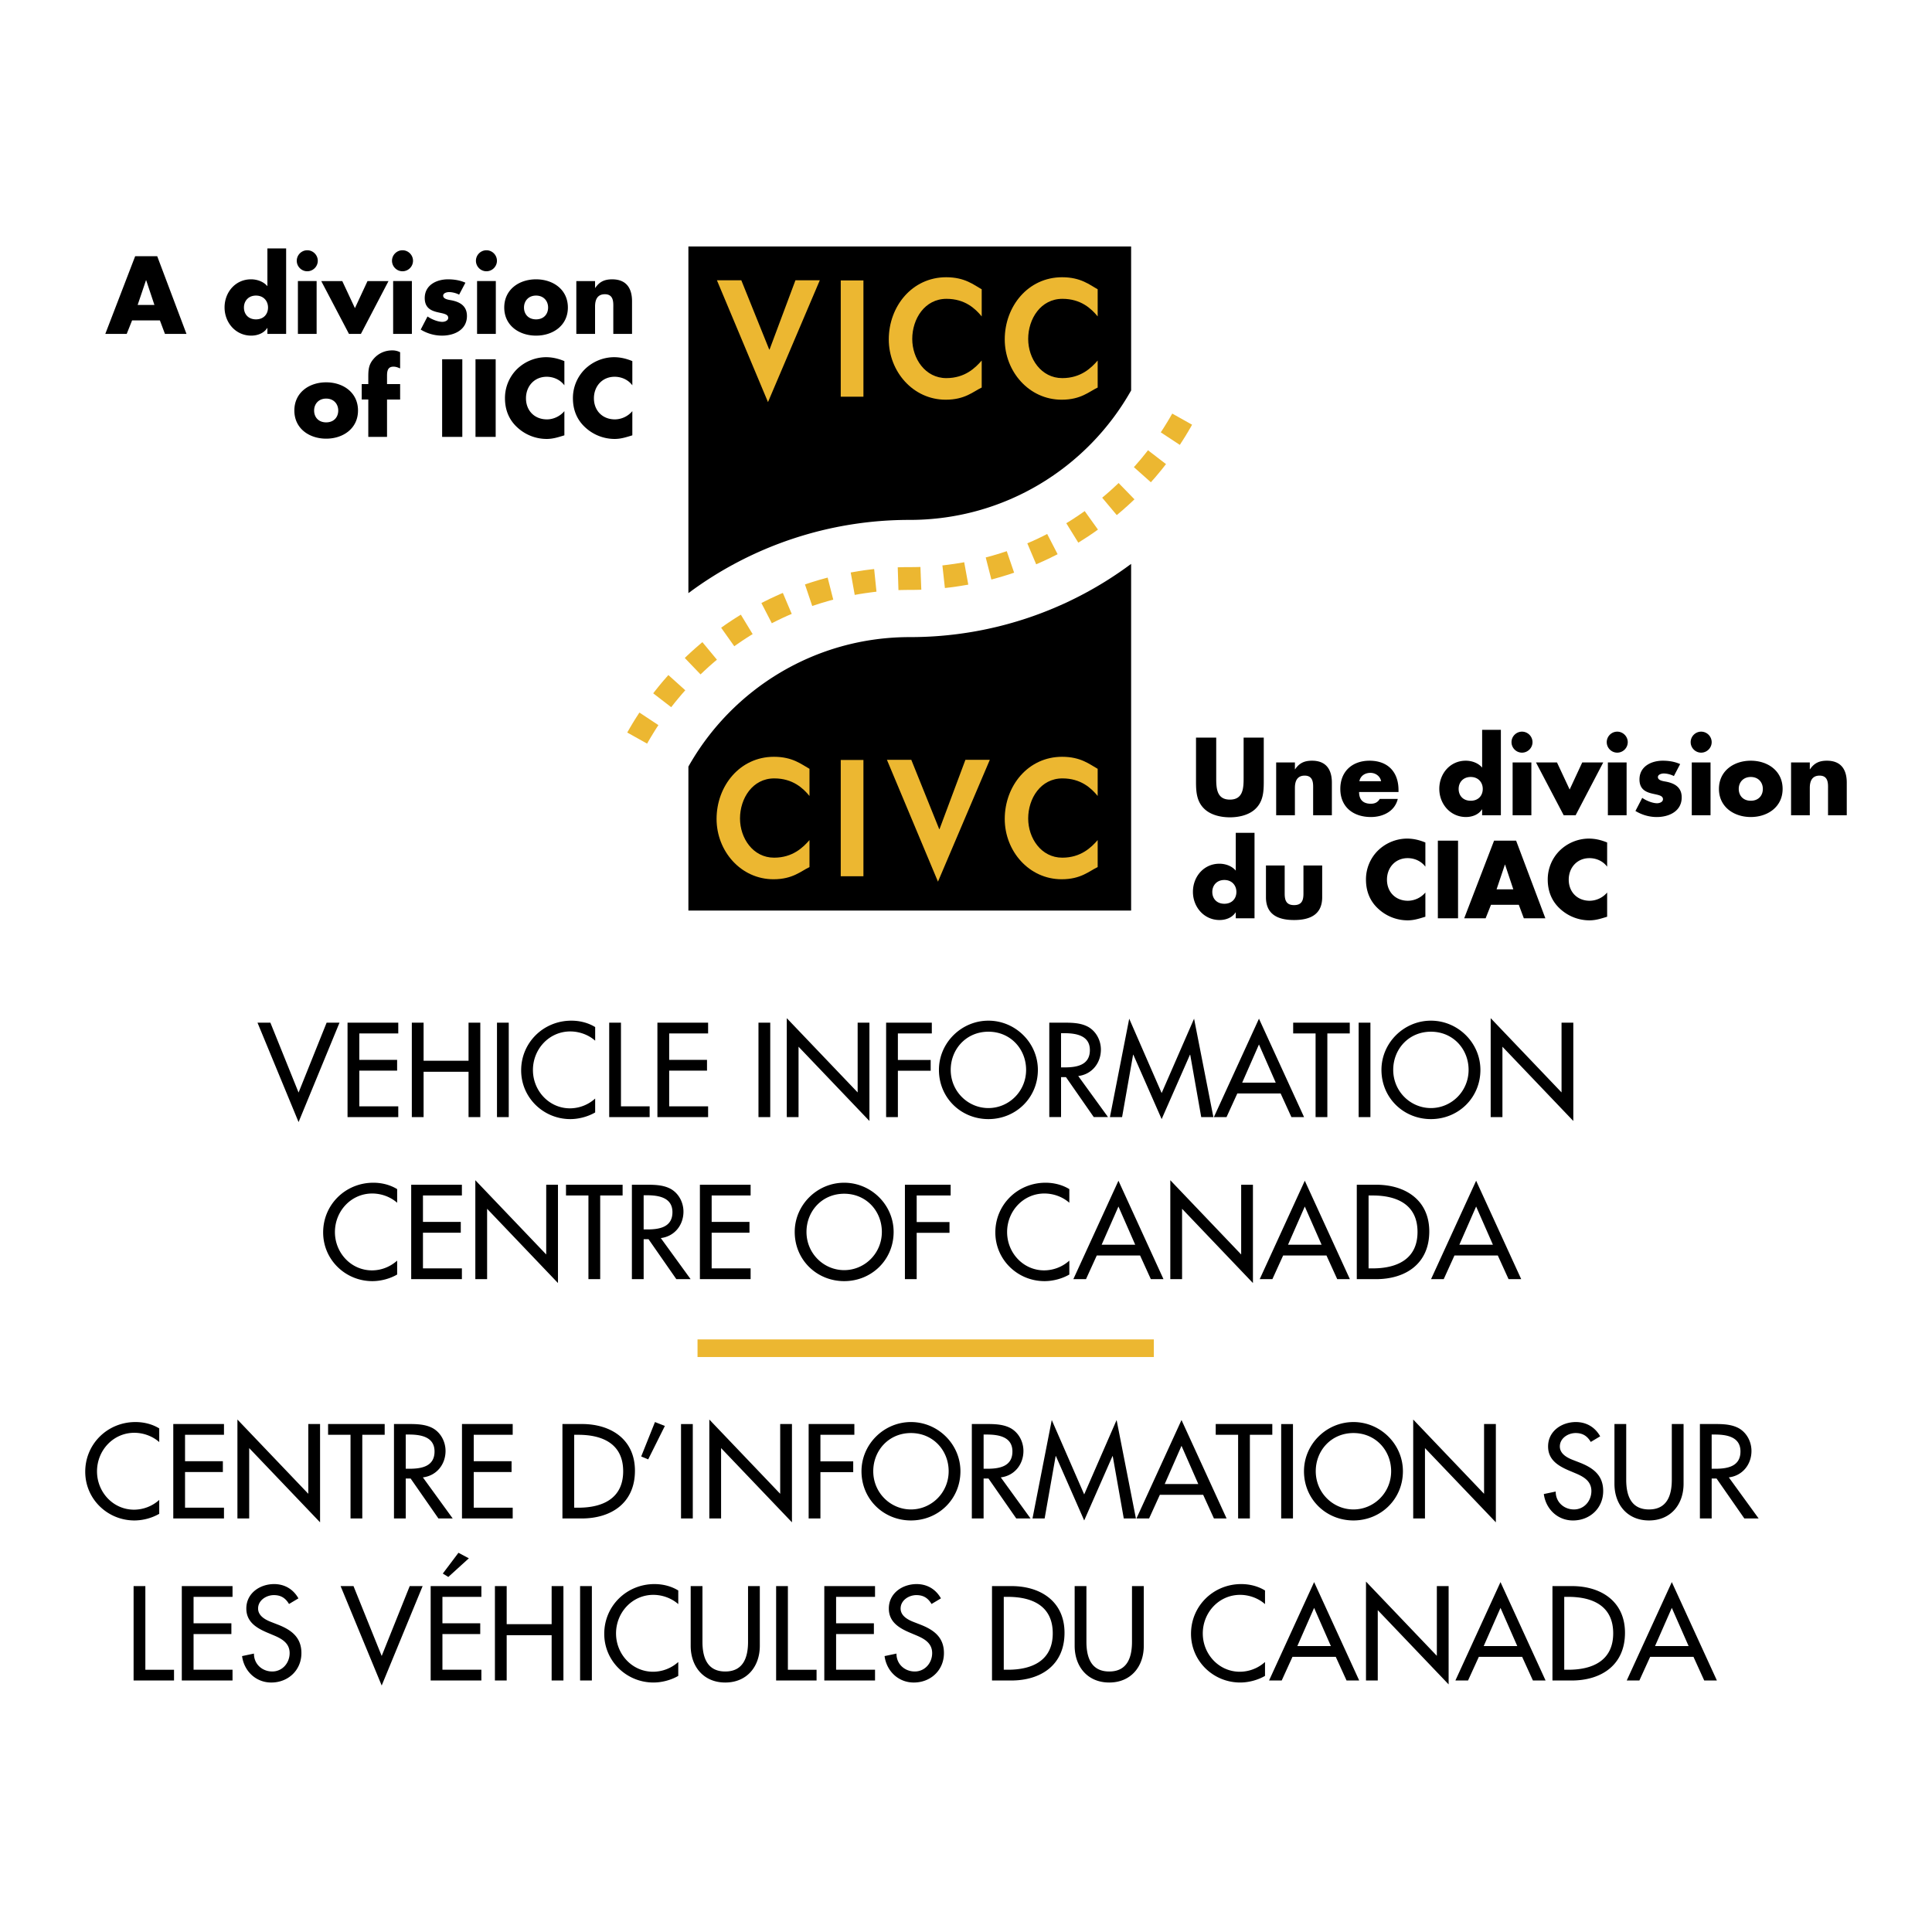
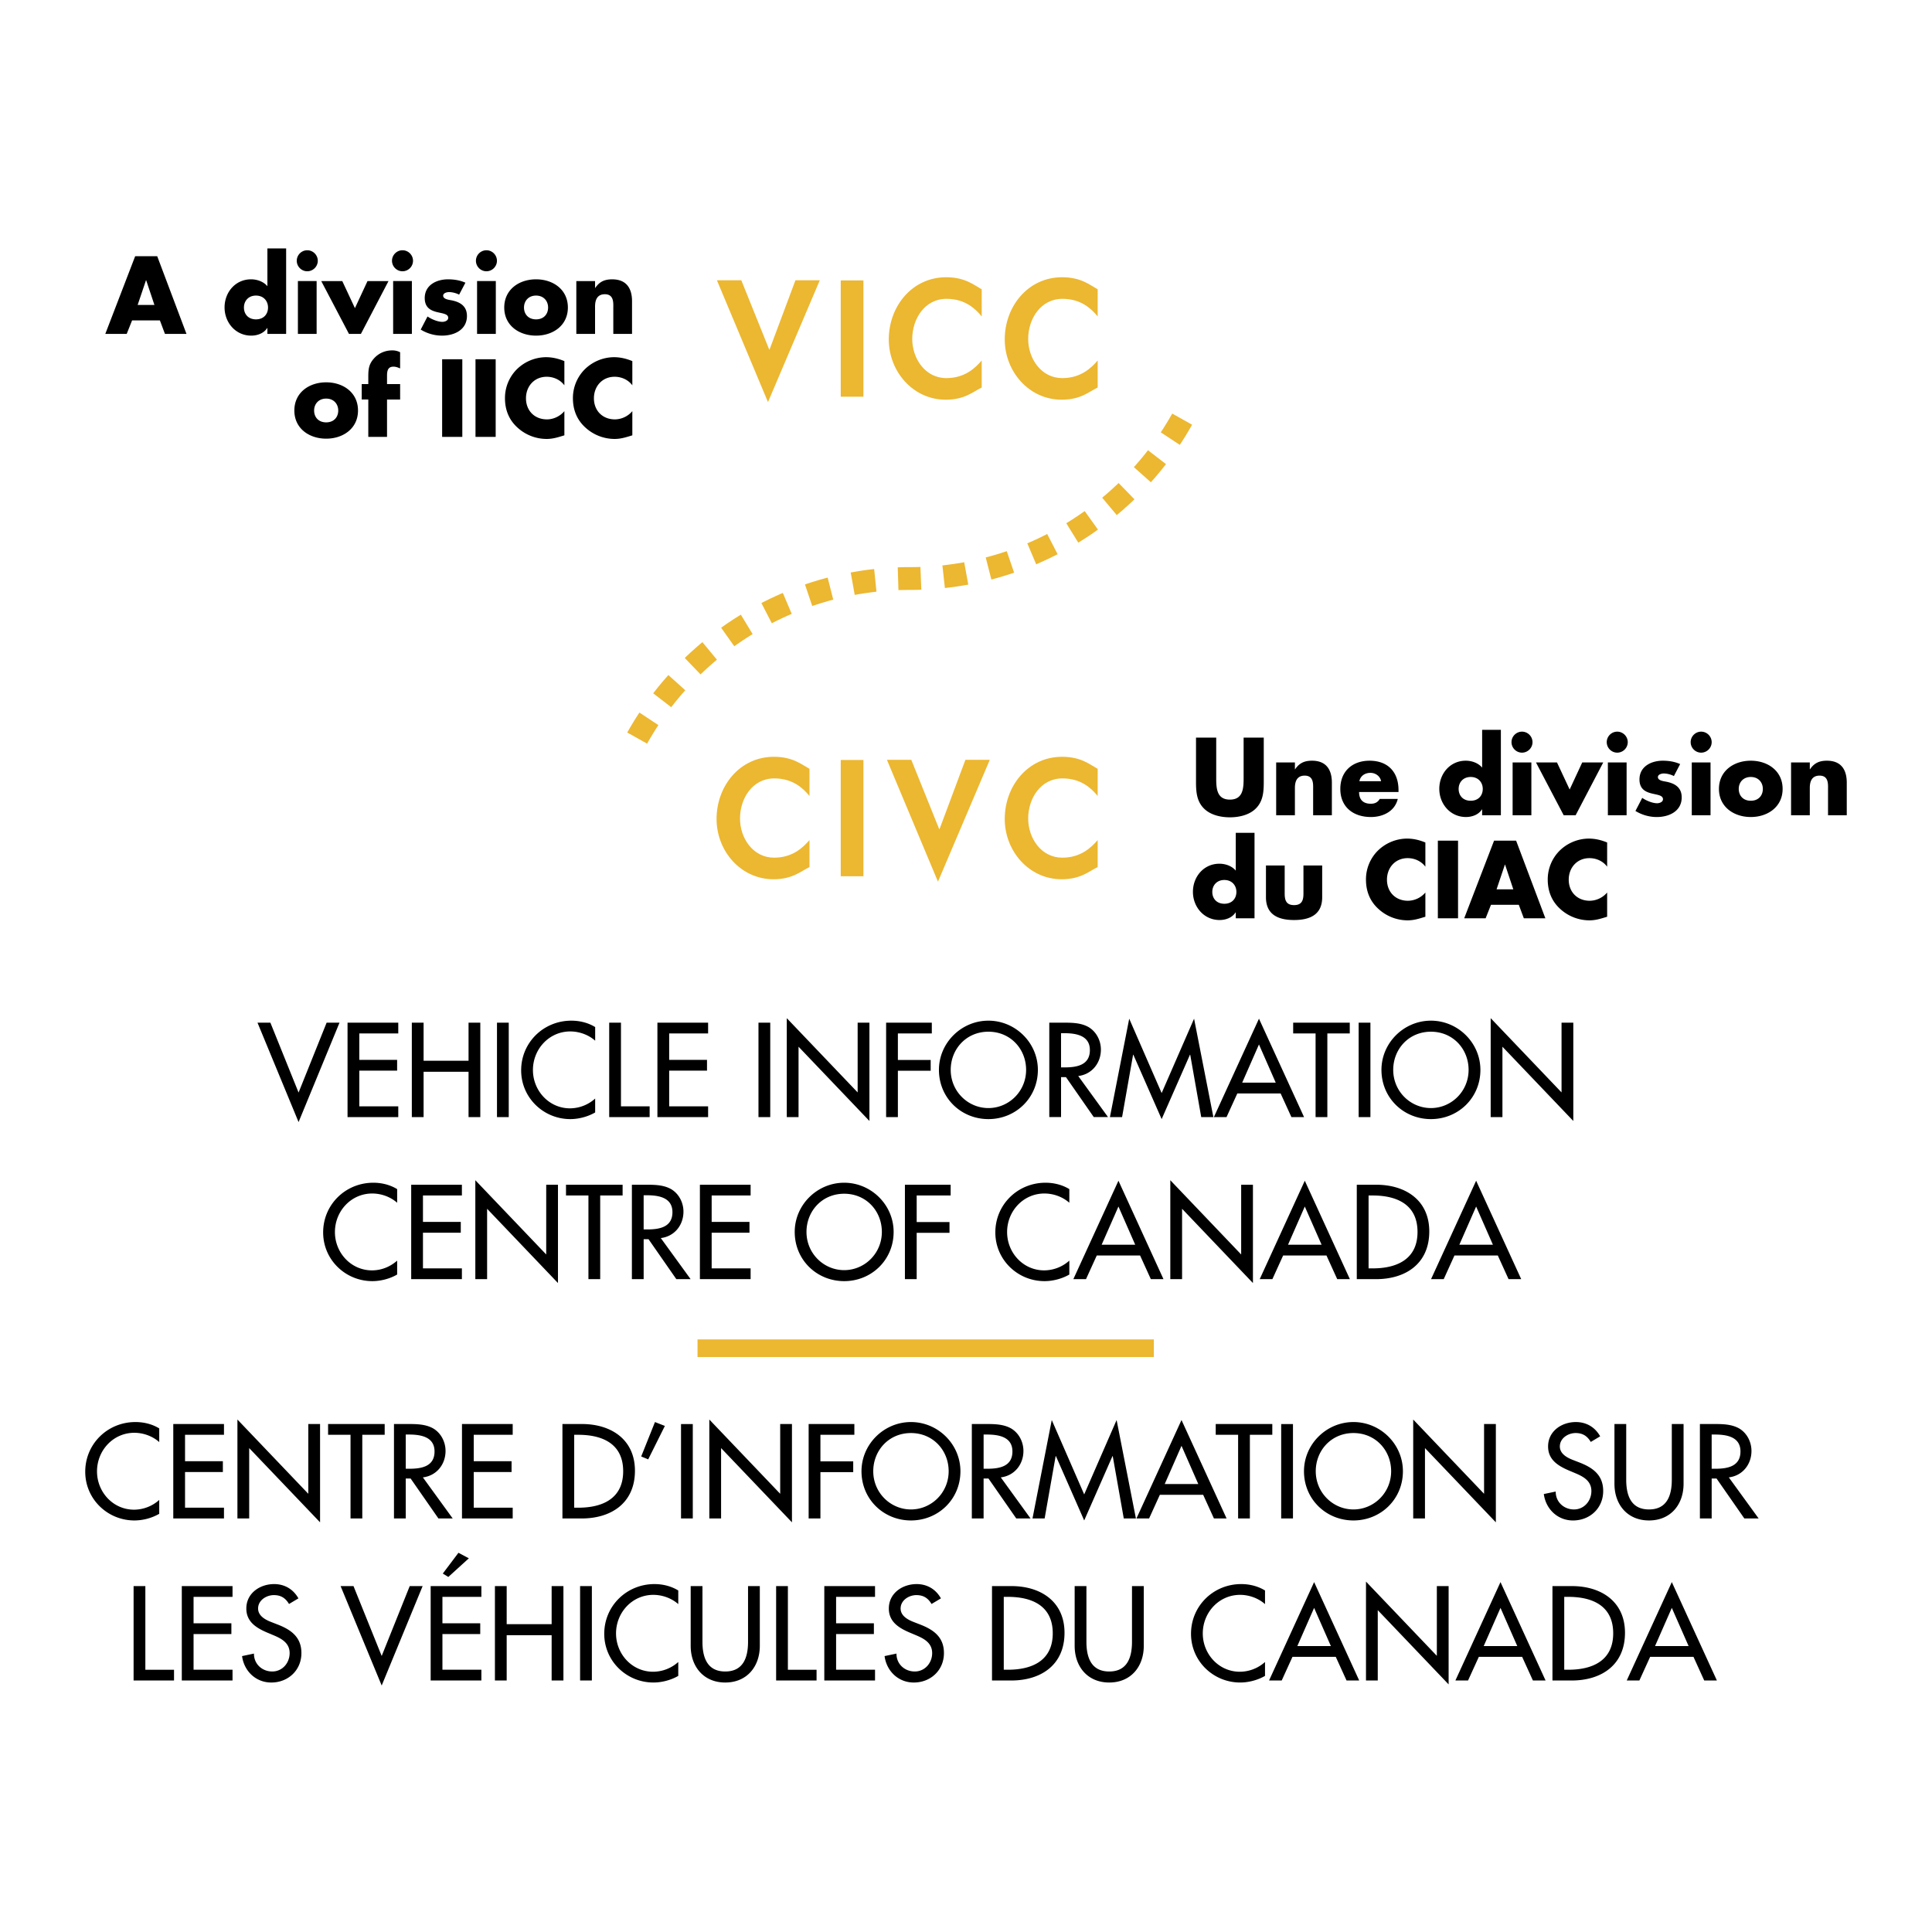
<svg xmlns="http://www.w3.org/2000/svg" width="2500" height="2500" viewBox="0 0 192.756 192.756">
-   <path fill-rule="evenodd" clip-rule="evenodd" fill="#fff" d="M0 0h192.756v192.756H0V0z" />
  <path d="M39.624 118.639c-.714-.437-1.55-.638-2.375-.638-2.773 0-5.008 2.174-5.008 4.96 0 2.724 2.223 4.858 4.91 4.858.824 0 1.748-.235 2.474-.66v-1.387c-.7.623-1.588.973-2.511.973-2.098 0-3.698-1.76-3.698-3.822 0-2.087 1.611-3.847 3.721-3.847.889 0 1.812.323 2.488.924v-1.361h-.001zM41.025 127.622h5.058v-1.075h-3.884v-3.561h3.773v-1.075h-3.773v-2.637h3.884v-1.072h-5.058v9.42zM47.424 127.622h1.175V120.6l7.07 7.41v-9.808h-1.173v6.957l-7.072-7.408v9.871zM59.882 119.274h2.236v-1.072H56.47v1.072h2.238v8.348h1.174v-8.348zM65.928 123.522c1.361-.163 2.261-1.285 2.261-2.637 0-.897-.449-1.786-1.235-2.247-.751-.425-1.649-.437-2.488-.437h-1.422v9.42h1.174v-3.985h.487l2.773 3.985h1.425l-2.975-4.099zm-1.711-4.271h.312c1.162 0 2.561.213 2.561 1.688 0 1.497-1.3 1.722-2.5 1.722h-.373v-3.41zM69.829 127.622h5.06v-1.075h-3.886v-3.561h3.773v-1.075h-3.773v-2.637h3.886v-1.072h-5.06v9.42zM84.224 118.001c-2.7 0-4.935 2.212-4.935 4.91 0 2.799 2.211 4.908 4.935 4.908 2.721 0 4.933-2.109 4.933-4.908 0-2.698-2.235-4.91-4.933-4.91zm0 8.721c-2.037 0-3.761-1.661-3.761-3.811 0-2.075 1.55-3.812 3.761-3.812s3.759 1.736 3.759 3.812c-.001 2.15-1.723 3.811-3.759 3.811zM94.846 119.274v-1.072h-4.562v9.42h1.174v-4.624h3.274v-1.075h-3.274v-2.649h3.388zM106.688 118.639c-.713-.437-1.551-.638-2.375-.638-2.773 0-5.008 2.174-5.008 4.96 0 2.724 2.223 4.858 4.908 4.858.824 0 1.748-.235 2.475-.66v-1.387a3.777 3.777 0 0 1-2.512.973c-2.098 0-3.697-1.76-3.697-3.822 0-2.087 1.611-3.847 3.723-3.847.887 0 1.812.323 2.486.924v-1.361zM113.746 125.259l1.074 2.363h1.262l-4.494-9.821-4.5 9.821h1.262l1.076-2.363h4.32zm-.486-1.074h-3.348l1.676-3.81 1.672 3.81zM116.762 127.622h1.174V120.6l7.07 7.41v-9.808h-1.174v6.957l-7.07-7.408v9.871zM132.342 125.259l1.074 2.363h1.262l-4.498-9.821-4.498 9.821h1.264l1.074-2.363h4.322zm-.487-1.074h-3.348l1.672-3.81 1.676 3.81zM135.367 127.622h1.912c2.973 0 5.32-1.55 5.32-4.762 0-3.135-2.398-4.658-5.285-4.658h-1.947v9.42zm1.176-8.348h.41c2.398 0 4.473.889 4.473 3.637 0 2.735-2.074 3.636-4.473 3.636h-.41v-7.273zM149.436 125.259l1.074 2.363h1.262l-4.498-9.821-4.498 9.821h1.264l1.072-2.363h4.324zm-.489-1.074H145.6l1.674-3.81 1.673 3.81zM26.977 102.033h-1.286l4.098 9.917 4.084-9.917h-1.286l-2.798 6.972-2.812-6.972zM34.674 111.452h5.061v-1.074h-3.887v-3.562h3.773v-1.074h-3.773v-2.634h3.887v-1.075h-5.061v9.419zM42.262 105.83v-3.797h-1.174v9.419h1.174v-4.521h4.485v4.521h1.173v-9.419h-1.173v3.797h-4.485zM49.584 111.452h1.174v-9.419h-1.174v9.419zM59.379 102.47c-.711-.437-1.549-.638-2.374-.638-2.774 0-5.009 2.173-5.009 4.959 0 2.724 2.223 4.862 4.909 4.862.825 0 1.749-.239 2.474-.664v-1.387a3.766 3.766 0 0 1-2.511.977c-2.098 0-3.697-1.764-3.697-3.823 0-2.086 1.611-3.849 3.724-3.849.886 0 1.812.323 2.485.923v-1.36h-.001zM61.954 102.033H60.78v9.419h4.035v-1.074h-2.861v-8.345zM65.59 111.452h5.058v-1.074h-3.884v-3.562h3.774v-1.074h-3.774v-2.634h3.884v-1.075H65.59v9.419zM75.673 111.452h1.175v-9.419h-1.175v9.419zM78.497 111.452h1.174v-7.021l7.072 7.409v-9.807h-1.175v6.957l-7.071-7.408v9.87zM92.967 103.108v-1.075h-4.559v9.419h1.174v-4.623h3.272v-1.073h-3.272v-2.648h3.385zM98.613 101.832c-2.697 0-4.935 2.212-4.935 4.909 0 2.8 2.211 4.912 4.935 4.912 2.725 0 4.936-2.112 4.936-4.912 0-2.697-2.237-4.909-4.936-4.909zm0 8.72c-2.036 0-3.76-1.66-3.76-3.811 0-2.071 1.55-3.808 3.76-3.808 2.213 0 3.762 1.736 3.762 3.808 0 2.151-1.725 3.811-3.762 3.811zM107.576 107.355c1.359-.163 2.26-1.287 2.26-2.636 0-.9-.449-1.786-1.238-2.25-.748-.425-1.648-.437-2.484-.437h-1.426v9.419h1.174v-3.985h.49l2.773 3.985h1.422l-2.971-4.096zm-1.715-4.273h.314c1.16 0 2.562.212 2.562 1.687 0 1.498-1.301 1.725-2.5 1.725h-.377v-3.412h.001zM115.898 111.653l2.825-6.424h.025l1.098 6.223h1.213l-1.926-9.818-3.235 7.42-3.236-7.42-1.924 9.818h1.213l1.098-6.223h.025l2.824 6.424zM127.768 109.093l1.076 2.359h1.262l-4.498-9.818-4.498 9.818h1.262l1.076-2.359h4.32zm-.487-1.076h-3.348l1.674-3.811 1.674 3.811zM132.43 103.108h2.236v-1.075h-5.646v1.075h2.236v8.344h1.174v-8.344zM135.553 111.452h1.174v-9.419h-1.174v9.419zM142.764 101.832c-2.699 0-4.936 2.212-4.936 4.909 0 2.8 2.211 4.912 4.936 4.912 2.721 0 4.936-2.112 4.936-4.912-.001-2.697-2.239-4.909-4.936-4.909zm0 8.72c-2.037 0-3.762-1.66-3.762-3.811 0-2.071 1.549-3.808 3.762-3.808 2.211 0 3.758 1.736 3.758 3.808-.001 2.151-1.723 3.811-3.758 3.811zM148.725 111.452h1.173v-7.021l7.071 7.409v-9.807h-1.174v6.957l-7.07-7.408v9.87zM14.502 158.245h-1.173v9.419h4.034v-1.074h-2.861v-8.345zM18.138 167.664h5.061v-1.074h-3.887v-3.561h3.773v-1.073h-3.773v-2.637h3.887v-1.074h-5.061v9.419zM29.774 159.469c-.513-.912-1.375-1.425-2.424-1.425-1.425 0-2.774.912-2.774 2.438 0 1.312.974 1.923 2.048 2.386l.65.274c.813.338 1.623.774 1.623 1.786 0 .988-.723 1.836-1.736 1.836-1.011 0-1.835-.749-1.824-1.786l-1.186.25c.201 1.513 1.387 2.637 2.911 2.637 1.687 0 3.01-1.224 3.01-2.937 0-1.573-1-2.311-2.335-2.835l-.675-.263c-.586-.225-1.312-.613-1.312-1.349 0-.824.825-1.337 1.573-1.337.713 0 1.163.3 1.512.886l.939-.561zM35.269 158.245h-1.288l4.1 9.92 4.085-9.92h-1.288l-2.797 6.972-2.812-6.972zM45.74 154.921l-1.562 2.074.551.338 2.048-1.861-1.037-.551zm-2.773 12.743h5.06v-1.074h-3.886v-3.561h3.772v-1.073h-3.772v-2.637h3.886v-1.074h-5.06v9.419zM50.552 162.044v-3.799h-1.174v9.419h1.174v-4.521h4.485v4.521h1.176v-9.419h-1.176v3.799h-4.485zM57.876 167.664h1.175v-9.419h-1.175v9.419zM67.671 158.683c-.713-.438-1.55-.639-2.374-.639-2.774 0-5.011 2.176-5.011 4.961 0 2.725 2.225 4.86 4.911 4.86.825 0 1.748-.238 2.474-.662v-1.386a3.778 3.778 0 0 1-2.511.973c-2.1 0-3.698-1.763-3.698-3.822 0-2.086 1.611-3.849 3.722-3.849.888 0 1.812.326 2.487.924v-1.36zM68.91 158.245v5.958c0 2.074 1.288 3.662 3.447 3.662 2.162 0 3.45-1.588 3.45-3.662v-5.958h-1.175v5.559c0 1.538-.462 2.961-2.275 2.961-1.812 0-2.273-1.423-2.273-2.961v-5.559H68.91zM78.608 158.245h-1.174v9.419h4.035v-1.074h-2.861v-8.345zM82.241 167.664h5.061v-1.074h-3.884v-3.561h3.77v-1.073h-3.77v-2.637h3.884v-1.074h-5.061v9.419zM93.877 159.469c-.513-.912-1.375-1.425-2.424-1.425-1.424 0-2.774.912-2.774 2.438 0 1.312.976 1.923 2.048 2.386l.65.274c.813.338 1.625.774 1.625 1.786 0 .988-.725 1.836-1.736 1.836-1.013 0-1.838-.749-1.824-1.786l-1.188.25c.201 1.513 1.387 2.637 2.911 2.637 1.687 0 3.012-1.224 3.012-2.937 0-1.573-1-2.311-2.336-2.835l-.676-.263c-.586-.225-1.311-.613-1.311-1.349 0-.824.824-1.337 1.573-1.337.713 0 1.162.3 1.512.886l.938-.561zM98.973 167.664h1.912c2.975 0 5.322-1.55 5.322-4.76 0-3.136-2.4-4.659-5.285-4.659h-1.949v9.419zm1.173-8.345h.414c2.398 0 4.473.887 4.473 3.637 0 2.736-2.074 3.634-4.473 3.634h-.414v-7.271zM107.219 158.245v5.958c0 2.074 1.287 3.662 3.449 3.662s3.447-1.588 3.447-3.662v-5.958h-1.176v5.559c0 1.538-.459 2.961-2.271 2.961s-2.275-1.423-2.275-2.961v-5.559h-1.174zM126.211 158.683c-.713-.438-1.549-.639-2.375-.639-2.773 0-5.008 2.176-5.008 4.961 0 2.725 2.223 4.86 4.908 4.86.826 0 1.75-.238 2.475-.662v-1.386a3.777 3.777 0 0 1-2.512.973c-2.098 0-3.697-1.763-3.697-3.822 0-2.086 1.611-3.849 3.725-3.849.885 0 1.809.326 2.484.924v-1.36zM133.27 165.304l1.076 2.36h1.262l-4.498-9.818-4.496 9.818h1.262l1.074-2.36h4.32zm-.487-1.075h-3.348l1.674-3.811 1.674 3.811zM136.285 167.664h1.174v-7.02l7.07 7.408v-9.807h-1.175v6.957l-7.069-7.406v9.868zM151.865 165.304l1.074 2.36h1.264l-4.498-9.818-4.5 9.818h1.262l1.076-2.36h4.322zm-.486-1.075h-3.35l1.676-3.811 1.674 3.811zM154.889 167.664h1.912c2.975 0 5.324-1.55 5.324-4.76 0-3.136-2.398-4.659-5.285-4.659h-1.951v9.419zm1.175-8.345h.414c2.396 0 4.471.887 4.471 3.637 0 2.736-2.074 3.634-4.471 3.634h-.414v-7.271zM168.959 165.304l1.072 2.36h1.264l-4.498-9.818-4.498 9.818h1.262l1.074-2.36h4.324zm-.486-1.075h-3.35l1.674-3.811 1.676 3.811zM15.887 142.513c-.713-.438-1.55-.635-2.374-.635-2.774 0-5.009 2.173-5.009 4.958 0 2.725 2.223 4.86 4.91 4.86a5.08 5.08 0 0 0 2.473-.662v-1.387a3.772 3.772 0 0 1-2.511.974c-2.099 0-3.697-1.76-3.697-3.822 0-2.087 1.611-3.849 3.723-3.849.886 0 1.81.326 2.485.926v-1.363zM17.288 151.498h5.058v-1.075h-3.885v-3.561h3.774v-1.075h-3.774v-2.637h3.885v-1.075h-5.058v9.423zM23.688 151.498h1.174v-7.022l7.071 7.407v-9.808h-1.174v6.961l-7.071-7.409v9.871zM36.146 143.15h2.234v-1.075h-5.646v1.075h2.238v8.348h1.174v-8.348zM42.191 147.398c1.361-.162 2.261-1.288 2.261-2.637 0-.899-.449-1.786-1.236-2.249-.75-.423-1.648-.438-2.487-.438h-1.422v9.423h1.174v-3.986h.487l2.774 3.986h1.424l-2.975-4.099zm-1.71-4.274h.312c1.163 0 2.561.213 2.561 1.688 0 1.5-1.3 1.725-2.5 1.725h-.373v-3.413zM46.092 151.498h5.06v-1.075h-3.886v-3.561h3.773v-1.075h-3.773v-2.637h3.886v-1.075h-5.06v9.423zM56.114 151.498h1.911c2.972 0 5.323-1.551 5.323-4.761 0-3.138-2.401-4.662-5.285-4.662h-1.949v9.423zm1.174-8.348h.412c2.4 0 4.474.889 4.474 3.636 0 2.736-2.074 3.637-4.474 3.637h-.412v-7.273zM65.347 141.878l-1.375 3.434.699.289 1.663-3.336-.987-.387zM67.946 151.498h1.174v-9.42h-1.174v9.42zM70.769 151.498h1.174v-7.022l7.071 7.407v-9.808H77.84v6.961l-7.071-7.409v9.871zM85.24 143.15v-1.075h-4.561v9.423h1.175v-4.624h3.272V145.8h-3.272v-2.65h3.386zM90.886 141.878c-2.698 0-4.935 2.211-4.935 4.908 0 2.798 2.211 4.91 4.935 4.91 2.725 0 4.936-2.112 4.936-4.91 0-2.697-2.238-4.908-4.936-4.908zm0 8.72c-2.037 0-3.761-1.663-3.761-3.812 0-2.074 1.55-3.811 3.761-3.811s3.762 1.736 3.762 3.811c-.001 2.149-1.726 3.812-3.762 3.812zM99.848 147.398c1.359-.162 2.26-1.288 2.26-2.637 0-.899-.447-1.786-1.236-2.249-.75-.423-1.65-.438-2.486-.438H96.96v9.423h1.174v-3.986h.486l2.773 3.986h1.424l-2.969-4.099zm-1.713-4.274h.311c1.164 0 2.564.213 2.564 1.688 0 1.5-1.299 1.725-2.5 1.725h-.375v-3.413zM108.17 151.696l2.824-6.422h.024l1.101 6.224h1.211l-1.926-9.821-3.234 7.42-3.236-7.42-1.922 9.821h1.211l1.099-6.224h.026l2.822 6.422zM120.039 149.135l1.076 2.363h1.262l-4.498-9.821-4.496 9.821h1.262l1.074-2.363h4.32zm-.486-1.074h-3.348l1.674-3.812 1.674 3.812zM124.701 143.15h2.237v-1.075h-5.645v1.075h2.234v8.348h1.174v-8.348zM127.824 151.498H129v-9.42h-1.176v9.42zM135.035 141.878c-2.701 0-4.936 2.211-4.936 4.908 0 2.798 2.211 4.91 4.936 4.91 2.721 0 4.934-2.112 4.934-4.91 0-2.697-2.237-4.908-4.934-4.908zm0 8.72c-2.037 0-3.762-1.663-3.762-3.812 0-2.074 1.551-3.811 3.762-3.811s3.76 1.736 3.76 3.811c0 2.149-1.723 3.812-3.76 3.812zM140.996 151.498h1.174v-7.022l7.072 7.407v-9.808h-1.176v6.961l-7.07-7.409v9.871zM159.65 143.302c-.514-.914-1.375-1.424-2.424-1.424-1.424 0-2.773.911-2.773 2.436 0 1.311.973 1.922 2.049 2.386l.65.274c.811.337 1.621.774 1.621 1.785 0 .988-.723 1.839-1.736 1.839-1.012 0-1.836-.751-1.822-1.786l-1.188.248c.201 1.512 1.387 2.637 2.91 2.637 1.688 0 3.014-1.224 3.014-2.938 0-1.573-1-2.31-2.338-2.834l-.676-.263c-.586-.225-1.311-.612-1.311-1.349 0-.824.824-1.338 1.574-1.338.713 0 1.162.301 1.512.887l.938-.56zM161.074 142.075v5.961c0 2.072 1.285 3.66 3.447 3.66s3.449-1.588 3.449-3.66v-5.961h-1.174v5.562c0 1.536-.463 2.961-2.275 2.961s-2.273-1.425-2.273-2.961v-5.562h-1.174zM172.484 147.398c1.363-.162 2.26-1.288 2.26-2.637 0-.899-.447-1.786-1.234-2.249-.752-.423-1.65-.438-2.488-.438H169.6v9.423h1.174v-3.986h.486l2.773 3.986h1.426l-2.975-4.099zm-1.711-4.274h.312c1.162 0 2.561.213 2.561 1.688 0 1.5-1.299 1.725-2.5 1.725h-.373v-3.413zM32.543 38.145c-1.697 0-3.175 1.016-3.175 2.814s1.491 2.807 3.175 2.807c1.694 0 3.175-1.018 3.175-2.807 0-1.799-1.481-2.814-3.175-2.814zm0 1.623c.761 0 1.203.543 1.203 1.191 0 .668-.442 1.181-1.203 1.181-.761 0-1.203-.513-1.203-1.181 0-.648.442-1.191 1.203-1.191zM38.614 39.86h1.307v-1.541h-1.307v-.853c0-.596.166-.884.647-.884.248 0 .442.083.659.175v-1.614a1.67 1.67 0 0 0-.803-.184c-.709 0-1.375.297-1.838.841-.513.586-.534 1.12-.534 1.85v.668h-.657v1.541h.657v3.73h1.869V39.86zM44.112 43.591h2.013v-7.748h-2.013v7.748zM47.441 43.591h2.013v-7.748h-2.013v7.748zM56.308 36.028c-.595-.246-1.193-.391-1.84-.391a4.202 4.202 0 0 0-2.948 1.252 4.06 4.06 0 0 0-1.139 2.835c0 1.15.39 2.159 1.242 2.929a4.311 4.311 0 0 0 2.909 1.141c.626 0 1.108-.156 1.776-.361V41.02c-.42.503-1.08.822-1.736.822-1.254 0-2.095-.883-2.095-2.105 0-1.202.832-2.147 2.064-2.147.688 0 1.356.298 1.767.853v-2.415zM63.088 36.028c-.595-.246-1.19-.391-1.838-.391a4.208 4.208 0 0 0-2.949 1.252 4.062 4.062 0 0 0-1.141 2.835c0 1.15.39 2.159 1.243 2.929a4.318 4.318 0 0 0 2.908 1.141c.626 0 1.11-.156 1.777-.361V41.02a2.312 2.312 0 0 1-1.734.822c-1.254 0-2.098-.883-2.098-2.105 0-1.202.834-2.147 2.064-2.147.69 0 1.358.298 1.768.853v-2.415zM15.953 31.966l.503 1.345h2.148l-2.918-7.747h-2.2l-2.979 7.747h2.136l.536-1.345h2.774zm-.546-1.542h-1.673l.832-2.464h.019l.822 2.464zM26.679 33.312h1.869v-8.527h-1.869v3.77c-.39-.463-1.028-.687-1.633-.687-1.562 0-2.641 1.292-2.641 2.804 0 1.51 1.099 2.814 2.661 2.814.616 0 1.264-.236 1.592-.758h.021v.584zm-1.141-3.822c.761 0 1.203.544 1.203 1.191 0 .669-.442 1.182-1.203 1.182-.758 0-1.2-.513-1.2-1.182-.001-.647.442-1.191 1.2-1.191zM29.722 33.312h1.868V28.04h-1.868v5.272zm.933-8.343c-.574 0-1.047.473-1.047 1.049 0 .574.473 1.047 1.047 1.047.577 0 1.05-.473 1.05-1.047 0-.577-.474-1.049-1.05-1.049zM34.149 28.043h-2.098l2.765 5.269h1.192l2.753-5.269h-2.095l-1.255 2.7-1.262-2.7zM39.224 33.312h1.869V28.04h-1.869v5.272zm.933-8.343c-.574 0-1.047.473-1.047 1.049 0 .574.473 1.047 1.047 1.047.577 0 1.049-.473 1.049-1.047 0-.577-.472-1.049-1.049-1.049zM46.434 28.206c-.543-.246-1.141-.337-1.736-.337-1.15 0-2.322.574-2.322 1.868 0 .945.585 1.233 1.171 1.387s1.172.175 1.172.586c0 .288-.35.401-.586.401-.463 0-1.098-.267-1.479-.536l-.679 1.307a4.08 4.08 0 0 0 2.126.604c1.221 0 2.486-.575 2.486-1.96 0-.976-.657-1.387-1.531-1.562-.255-.052-.841-.104-.841-.463 0-.267.368-.359.586-.359.316 0 .718.102 1.006.255l.627-1.191zM47.597 33.312h1.871V28.04h-1.871v5.272zm.936-8.343c-.577 0-1.049.473-1.049 1.049 0 .574.472 1.047 1.049 1.047.574 0 1.047-.473 1.047-1.047 0-.577-.474-1.049-1.047-1.049zM53.482 27.868c-1.694 0-3.173 1.016-3.173 2.813 0 1.798 1.488 2.805 3.173 2.805 1.696 0 3.175-1.016 3.175-2.805.001-1.797-1.478-2.813-3.175-2.813zm0 1.622c.761 0 1.202.544 1.202 1.191 0 .669-.441 1.182-1.202 1.182s-1.203-.513-1.203-1.182c.001-.647.443-1.191 1.203-1.191zM59.37 28.043H57.5v5.269h1.869V30.58c0-.659.217-1.224.976-1.224.927 0 .844.883.844 1.387v2.569h1.869v-3.256c0-1.294-.565-2.187-1.983-2.187-.73 0-1.252.215-1.684.852h-.021v-.678zM123.293 91.618h1.871V83.09h-1.871v3.771c-.389-.463-1.027-.688-1.633-.688-1.561 0-2.641 1.295-2.641 2.804 0 1.51 1.098 2.814 2.66 2.814.617 0 1.264-.237 1.592-.759h.021v.586h.001zm-1.141-3.822c.76 0 1.203.544 1.203 1.191 0 .669-.443 1.181-1.203 1.181-.758 0-1.201-.512-1.201-1.181 0-.647.444-1.191 1.201-1.191zM126.305 86.348v3.172c0 1.736 1.223 2.271 2.805 2.271 1.584 0 2.805-.535 2.805-2.271v-3.172h-1.869v2.813c0 .669-.166 1.142-.936 1.142s-.936-.473-.936-1.142v-2.813h-1.869zM142.211 84.056c-.596-.246-1.193-.39-1.842-.39a4.202 4.202 0 0 0-2.947 1.251 4.052 4.052 0 0 0-1.139 2.836c0 1.15.389 2.159 1.242 2.929a4.309 4.309 0 0 0 2.908 1.141c.627 0 1.107-.156 1.777-.361v-2.415a2.32 2.32 0 0 1-1.736.822c-1.256 0-2.096-.884-2.096-2.105 0-1.202.832-2.147 2.064-2.147.688 0 1.355.297 1.768.853v-2.414h.001zM143.455 91.618h2.014v-7.746h-2.014v7.746zM151.531 90.271l.502 1.347h2.148l-2.918-7.746h-2.199l-2.98 7.746h2.137l.535-1.347h2.775zm-.547-1.54h-1.672l.832-2.467h.018l.822 2.467zM160.346 84.056c-.596-.246-1.191-.39-1.84-.39a4.202 4.202 0 0 0-2.947 1.251 4.054 4.054 0 0 0-1.141 2.836c0 1.15.393 2.159 1.242 2.929a4.32 4.32 0 0 0 2.908 1.141c.627 0 1.111-.156 1.777-.361v-2.415a2.317 2.317 0 0 1-1.734.822c-1.256 0-2.098-.884-2.098-2.105 0-1.202.834-2.147 2.066-2.147.688 0 1.355.297 1.766.853v-2.414h.001zM124.076 73.592v4.081c0 1.006-.074 2.104-1.369 2.104s-1.365-1.098-1.365-2.104v-4.081h-2.016v4.356c0 .997.043 1.985.812 2.734.648.638 1.666.862 2.568.862.904 0 1.922-.225 2.568-.862.771-.749.812-1.737.812-2.734v-4.356h-2.01zM129.193 76.071h-1.869v5.269h1.869v-2.731c0-.66.215-1.225.975-1.225.926 0 .844.884.844 1.387v2.568h1.869v-3.255c0-1.295-.564-2.188-1.982-2.188-.73 0-1.254.215-1.684.853h-.021v-.678h-.001zM135.625 77.939c.113-.543.564-.831 1.109-.831.502 0 .965.328 1.059.831h-2.168zm3.904.884c0-1.798-1.059-2.927-2.889-2.927-1.715 0-2.916 1.058-2.916 2.813 0 1.82 1.307 2.805 3.051 2.805 1.203 0 2.385-.564 2.682-1.807h-1.797c-.207.349-.494.482-.896.482-.77 0-1.168-.412-1.168-1.169h3.934v-.197h-.001zM147.873 81.339h1.869v-8.526h-1.869v3.77c-.393-.463-1.027-.687-1.635-.687-1.562 0-2.639 1.294-2.639 2.804s1.098 2.814 2.66 2.814c.617 0 1.264-.236 1.592-.759h.021v.584h.001zm-1.141-3.82c.76 0 1.203.544 1.203 1.191 0 .669-.443 1.181-1.203 1.181-.762 0-1.203-.512-1.203-1.181 0-.648.442-1.191 1.203-1.191zM150.914 81.339h1.871v-5.271h-1.871v5.271zm.936-8.342c-.574 0-1.047.473-1.047 1.049 0 .574.473 1.046 1.047 1.046.576 0 1.049-.473 1.049-1.046a1.054 1.054 0 0 0-1.049-1.049zM155.342 76.071h-2.096l2.764 5.268h1.191l2.754-5.268h-2.096l-1.254 2.7-1.263-2.7zM160.418 81.339h1.869v-5.271h-1.869v5.271zm.934-8.342c-.574 0-1.047.473-1.047 1.049 0 .574.473 1.046 1.047 1.046.576 0 1.049-.473 1.049-1.046a1.054 1.054 0 0 0-1.049-1.049zM167.629 76.233c-.547-.246-1.141-.337-1.736-.337-1.15 0-2.322.574-2.322 1.869 0 .945.586 1.233 1.172 1.387s1.172.175 1.172.586c0 .288-.35.402-.586.402-.463 0-1.102-.267-1.482-.537l-.678 1.307c.639.39 1.377.605 2.129.605 1.221 0 2.486-.574 2.486-1.961 0-.976-.658-1.387-1.531-1.562-.258-.052-.844-.104-.844-.463 0-.267.371-.359.586-.359.318 0 .721.102 1.008.258l.626-1.195zM168.789 81.339h1.871v-5.271h-1.871v5.271zm.936-8.342c-.574 0-1.047.473-1.047 1.049 0 .574.473 1.046 1.047 1.046.576 0 1.049-.473 1.049-1.046a1.054 1.054 0 0 0-1.049-1.049zM174.676 75.896c-1.695 0-3.176 1.016-3.176 2.813 0 1.798 1.492 2.805 3.176 2.805 1.695 0 3.176-1.016 3.176-2.805 0-1.797-1.481-2.813-3.176-2.813zm0 1.623c.762 0 1.203.544 1.203 1.191 0 .669-.441 1.181-1.203 1.181-.76 0-1.201-.512-1.201-1.181 0-.648.441-1.191 1.201-1.191zM180.564 76.071h-1.869v5.269h1.869v-2.731c0-.66.215-1.225.975-1.225.928 0 .844.884.844 1.387v2.568h1.869v-3.255c0-1.295-.564-2.188-1.982-2.188-.73 0-1.254.215-1.684.853h-.021v-.678h-.001z" fill-rule="evenodd" clip-rule="evenodd" />
  <path fill-rule="evenodd" clip-rule="evenodd" fill="#ecb731" d="M69.592 135.39h45.527v-1.756H69.592v1.756z" />
-   <path d="M68.681 76.484v14.362h44.171V56.259a36.862 36.862 0 0 1-22.085 7.305c-9.48-.001-17.744 5.209-22.086 12.92zM112.854 38.953l-.002-14.362H68.681v34.587a36.872 36.872 0 0 1 22.085-7.307c9.48 0 17.742-5.206 22.088-12.918z" fill-rule="evenodd" clip-rule="evenodd" />
  <path d="M117.711 44.387l.062-.094.07-.116.072-.106.07-.111.074-.112.066-.112.072-.108.072-.118.066-.108.066-.112.07-.114.07-.114.064-.114.068-.115.064-.11.07-.115.062-.12.066-.115-1.98-1.11-.059.107-.062.101-.059.107-.064.11-.061.105-.064.106-.062.104-.061.104-.066.104-.066.108-.062.099-.064.108-.068.104-.062.103-.07.104-.064.106-.07.097-.062.094 1.902 1.253zM64.562 74.19l.063-.107.059-.111.059-.101.064-.106.061-.105.065-.11.061-.1.066-.105.062-.109.066-.104.063-.099.063-.108.068-.104.064-.103.068-.107.065-.098.069-.102.041-.067-1.891-1.252-.05.068-.07.111-.074.116-.068.107-.074.112-.068.112-.072.108-.072.118-.066.113-.071.109-.066.114-.069.118-.065.11-.07.114-.064.115-.068.12-.067.111-.063.115 1.981 1.107zm2.405-3.634l.033-.044.073-.092.079-.1.074-.095.075-.094.079-.099.077-.09.081-.099.075-.093.077-.094.082-.093.078-.097.078-.088.079-.096.083-.097.079-.086.079-.095.085-.09.039-.045-1.687-1.519-.049.054-.084.1-.089.095-.087.104-.083.097-.087.095-.087.105-.088.1-.081.102-.086.102-.085.103-.081.099-.084.107-.079.099-.084.104-.083.104-.079.1-.083.109-.033.044 1.794 1.383zm2.926-3.27l.046-.044.087-.083.093-.083.087-.087.088-.082.092-.082.085-.081.094-.086.09-.081.09-.084.094-.08.09-.08.092-.08.091-.083.096-.079.087-.078.098-.078.097-.082.038-.035-1.448-1.749-.055.043-.097.082-.097.085-.105.087-.096.087-.101.083-.1.088-.1.089-.095.089-.099.084-.098.089-.094.086-.103.09-.092.09-.098.092-.097.087-.092.092-.095.091-.045.044 1.572 1.639zm3.367-2.81l.062-.043.104-.074.099-.069.1-.068.1-.068.101-.072.105-.067.097-.072.102-.065.106-.07.102-.066.102-.069.103-.066.103-.063.104-.068.107-.067.104-.063.1-.062.033-.016-1.181-1.945-.033.025-.118.072-.112.072-.108.067-.112.068-.112.073-.111.073-.111.069-.111.075-.105.07-.11.075-.115.072-.105.075-.108.072-.109.077-.108.077-.109.078-.104.073-.062.043 1.31 1.847zm3.745-2.293l.098-.051.105-.054.11-.053.11-.057.111-.057.111-.052.115-.052.111-.056.107-.055.112-.05.113-.054.117-.049.112-.053.112-.053.113-.048.113-.047.114-.051.103-.042-.888-2.095-.112.05-.122.051-.123.056-.122.057-.122.053-.122.053-.117.059-.12.053-.122.059-.125.055-.12.056-.115.06-.119.061-.12.057-.119.057-.119.062-.124.062-.098.051 1.042 2.017zm4.033-1.721l.056-.019.118-.042.118-.036.119-.041.12-.036.119-.04.12-.039.119-.039.116-.032.125-.038.12-.032.121-.037.116-.036.125-.036.122-.035.121-.031.117-.034.122-.029.003-.002-.56-2.202-.011.002-.131.038-.135.034-.13.039-.13.035-.125.035-.134.036-.129.037-.129.042-.125.037-.133.042-.128.039-.129.039-.127.04-.129.044-.127.04-.127.045-.127.042-.056.019.725 2.151zm4.239-1.108l.079-.014.126-.023.125-.023.126-.022.131-.022.122-.017.122-.021.131-.02.126-.02.127-.014.123-.019.128-.018.127-.017.132-.017.124-.017.127-.015.129-.016.064-.008-.23-2.256-.083.008-.137.015-.138.016-.141.017-.132.017-.136.018-.136.018-.142.019-.135.023-.136.02-.131.02-.141.021-.139.026-.13.022-.136.022-.133.023-.134.023-.079.014.4 2.237zm4.362-.479l.072-.002.131-.004.132-.003.131-.003.132-.003.132-.002.132-.001.132-.002h.273l.141-.001.141-.001.141-.002.14-.002.141-.004.14-.003.141-.005.029-.001-.088-2.273-.012.002-.131.004-.132.003-.131.003-.132.002-.131.002-.132.001-.132.001h-.274l-.141.001-.141.001-.141.002-.141.003-.141.003-.14.003-.14.005-.073.002.072 2.274zm4.633-.21l.123-.013.137-.016.137-.016.137-.016.137-.017.141-.018.132-.018.141-.018.135-.024.136-.02.136-.02.134-.021.136-.025.134-.022.135-.022.135-.022.139-.023.029-.006-.408-2.237-.03.006-.121.024-.126.022-.125.022-.126.022-.127.016-.126.021-.126.02-.127.02-.127.015-.123.018-.132.018-.123.018-.127.017-.129.016-.128.016-.128.015-.124.014.249 2.254zm4.638-.845l.055-.014.135-.038.131-.035.125-.034.135-.039.125-.036.135-.036.129-.037.131-.041.129-.038.127-.042.131-.039.127-.039.127-.04.125-.04.131-.044.129-.046.127-.041.016-.004-.736-2.148-.008.004-.119.041-.117.037-.115.036-.123.04-.119.039-.119.039-.119.039-.121.033-.119.037-.121.032-.121.037-.115.036-.127.035-.115.031-.127.034-.121.034-.117.029-.055.014.564 2.204zm4.471-1.519l.031-.013.123-.055.121-.051.123-.056.121-.057.117-.052.127-.053.115-.058.121-.054.125-.059.119-.055.121-.056.115-.06.119-.061.121-.057.119-.057.117-.062.119-.059.064-.034-1.041-2.016-.053.026-.111.059-.109.053-.109.057-.111.057-.111.052-.113.052-.111.055-.113.055-.105.05-.113.053-.117.049-.107.053-.118.053-.113.048-.113.047-.113.051-.113.047-.031.012.887 2.096zm4.201-2.161l.068-.043.113-.066.113-.076.107-.068.111-.068.113-.073.111-.073.109-.069.111-.07.111-.075.109-.076.105-.071.109-.072.109-.076.109-.077.107-.073.105-.078.111-.078.029-.021-1.322-1.847-.029.021-.094.07-.105.068-.1.073-.1.068-.102.067-.1.072-.105.071-.102.066-.102.065-.102.07-.102.07-.104.065-.102.063-.105.068-.107.068-.102.059-.105.066-.068.043 1.198 1.937zm3.838-2.749l.074-.062.102-.085.096-.082.102-.087.102-.087.1-.083.1-.088.094-.088.1-.089.1-.084.098-.089.1-.091.092-.086.098-.085.098-.095.098-.091.092-.088.096-.091.023-.024-1.58-1.625-.016.015-.088.083-.092.088-.088.082-.088.078-.088.086-.094.085-.09.081-.09.081-.09.084-.09.08-.094.079-.092.08-.092.083-.092.078-.092.078-.096.082-.094.078-.074.062 1.455 1.737zm3.402-3.275l.066-.074.084-.1.088-.095.088-.099.088-.101.086-.101.084-.101.08-.096.086-.102.086-.102.082-.102.088-.103.08-.099.08-.103.084-.104.082-.104.078-.104.084-.1.018-.022-1.803-1.385-.01.014-.072.1-.078.096-.076.095-.074.095-.078.094-.08.098-.072.094-.08.094-.076.093-.078.092-.082.097-.082.093-.078.091-.078.091-.08.091-.078.095-.086.09-.066.075 1.695 1.509z" fill="#ecb731" />
  <path fill-rule="evenodd" clip-rule="evenodd" fill="#ecb731" d="M76.747 34.878h.03l2.585-6.916h2.43L76.621 40.12h.002l-5.096-12.158h2.433l2.787 6.916zM97.945 31.57c-.631-.77-1.667-1.756-3.513-1.756-2.171 0-3.417 2.001-3.417 4.003 0 1.954 1.292 3.907 3.4 3.907 1.862 0 2.899-1.03 3.53-1.755v2.696c-.846.399-1.667 1.214-3.591 1.214-3.263 0-5.68-2.816-5.68-6.017 0-3.293 2.325-6.202 5.728-6.202 1.876 0 2.758.77 3.543 1.2v2.71zM83.881 27.977h2.263v11.604h-2.263V27.977zM109.516 31.57c-.631-.77-1.668-1.756-3.516-1.756-2.17 0-3.418 2.001-3.418 4.003 0 1.954 1.293 3.907 3.402 3.907 1.863 0 2.9-1.03 3.531-1.755v2.696c-.85.399-1.668 1.214-3.592 1.214-3.264 0-5.68-2.816-5.68-6.017 0-3.293 2.324-6.202 5.725-6.202 1.879 0 2.76.77 3.547 1.2v2.71h.001zM83.881 75.82h2.263v11.605h-2.263V75.82zM109.516 79.414c-.631-.769-1.668-1.753-3.516-1.753-2.17 0-3.418 1.999-3.418 4 0 1.956 1.293 3.909 3.402 3.909 1.863 0 2.9-1.032 3.531-1.755v2.693c-.85.401-1.668 1.216-3.592 1.216-3.264 0-5.68-2.815-5.68-6.017 0-3.294 2.324-6.202 5.725-6.202 1.879 0 2.76.767 3.547 1.2v2.709h.001zM80.762 79.414c-.63-.769-1.668-1.753-3.515-1.753-2.169 0-3.417 1.999-3.417 4 0 1.956 1.292 3.909 3.402 3.909 1.862 0 2.899-1.032 3.53-1.755v2.693c-.848.401-1.668 1.216-3.591 1.216-3.263 0-5.679-2.815-5.679-6.017 0-3.294 2.324-6.202 5.724-6.202 1.878 0 2.759.767 3.546 1.2v2.709zM93.705 82.724h.03l2.585-6.918h2.434l-5.174 12.16h.002l-5.094-12.16h2.431l2.786 6.918z" />
</svg>